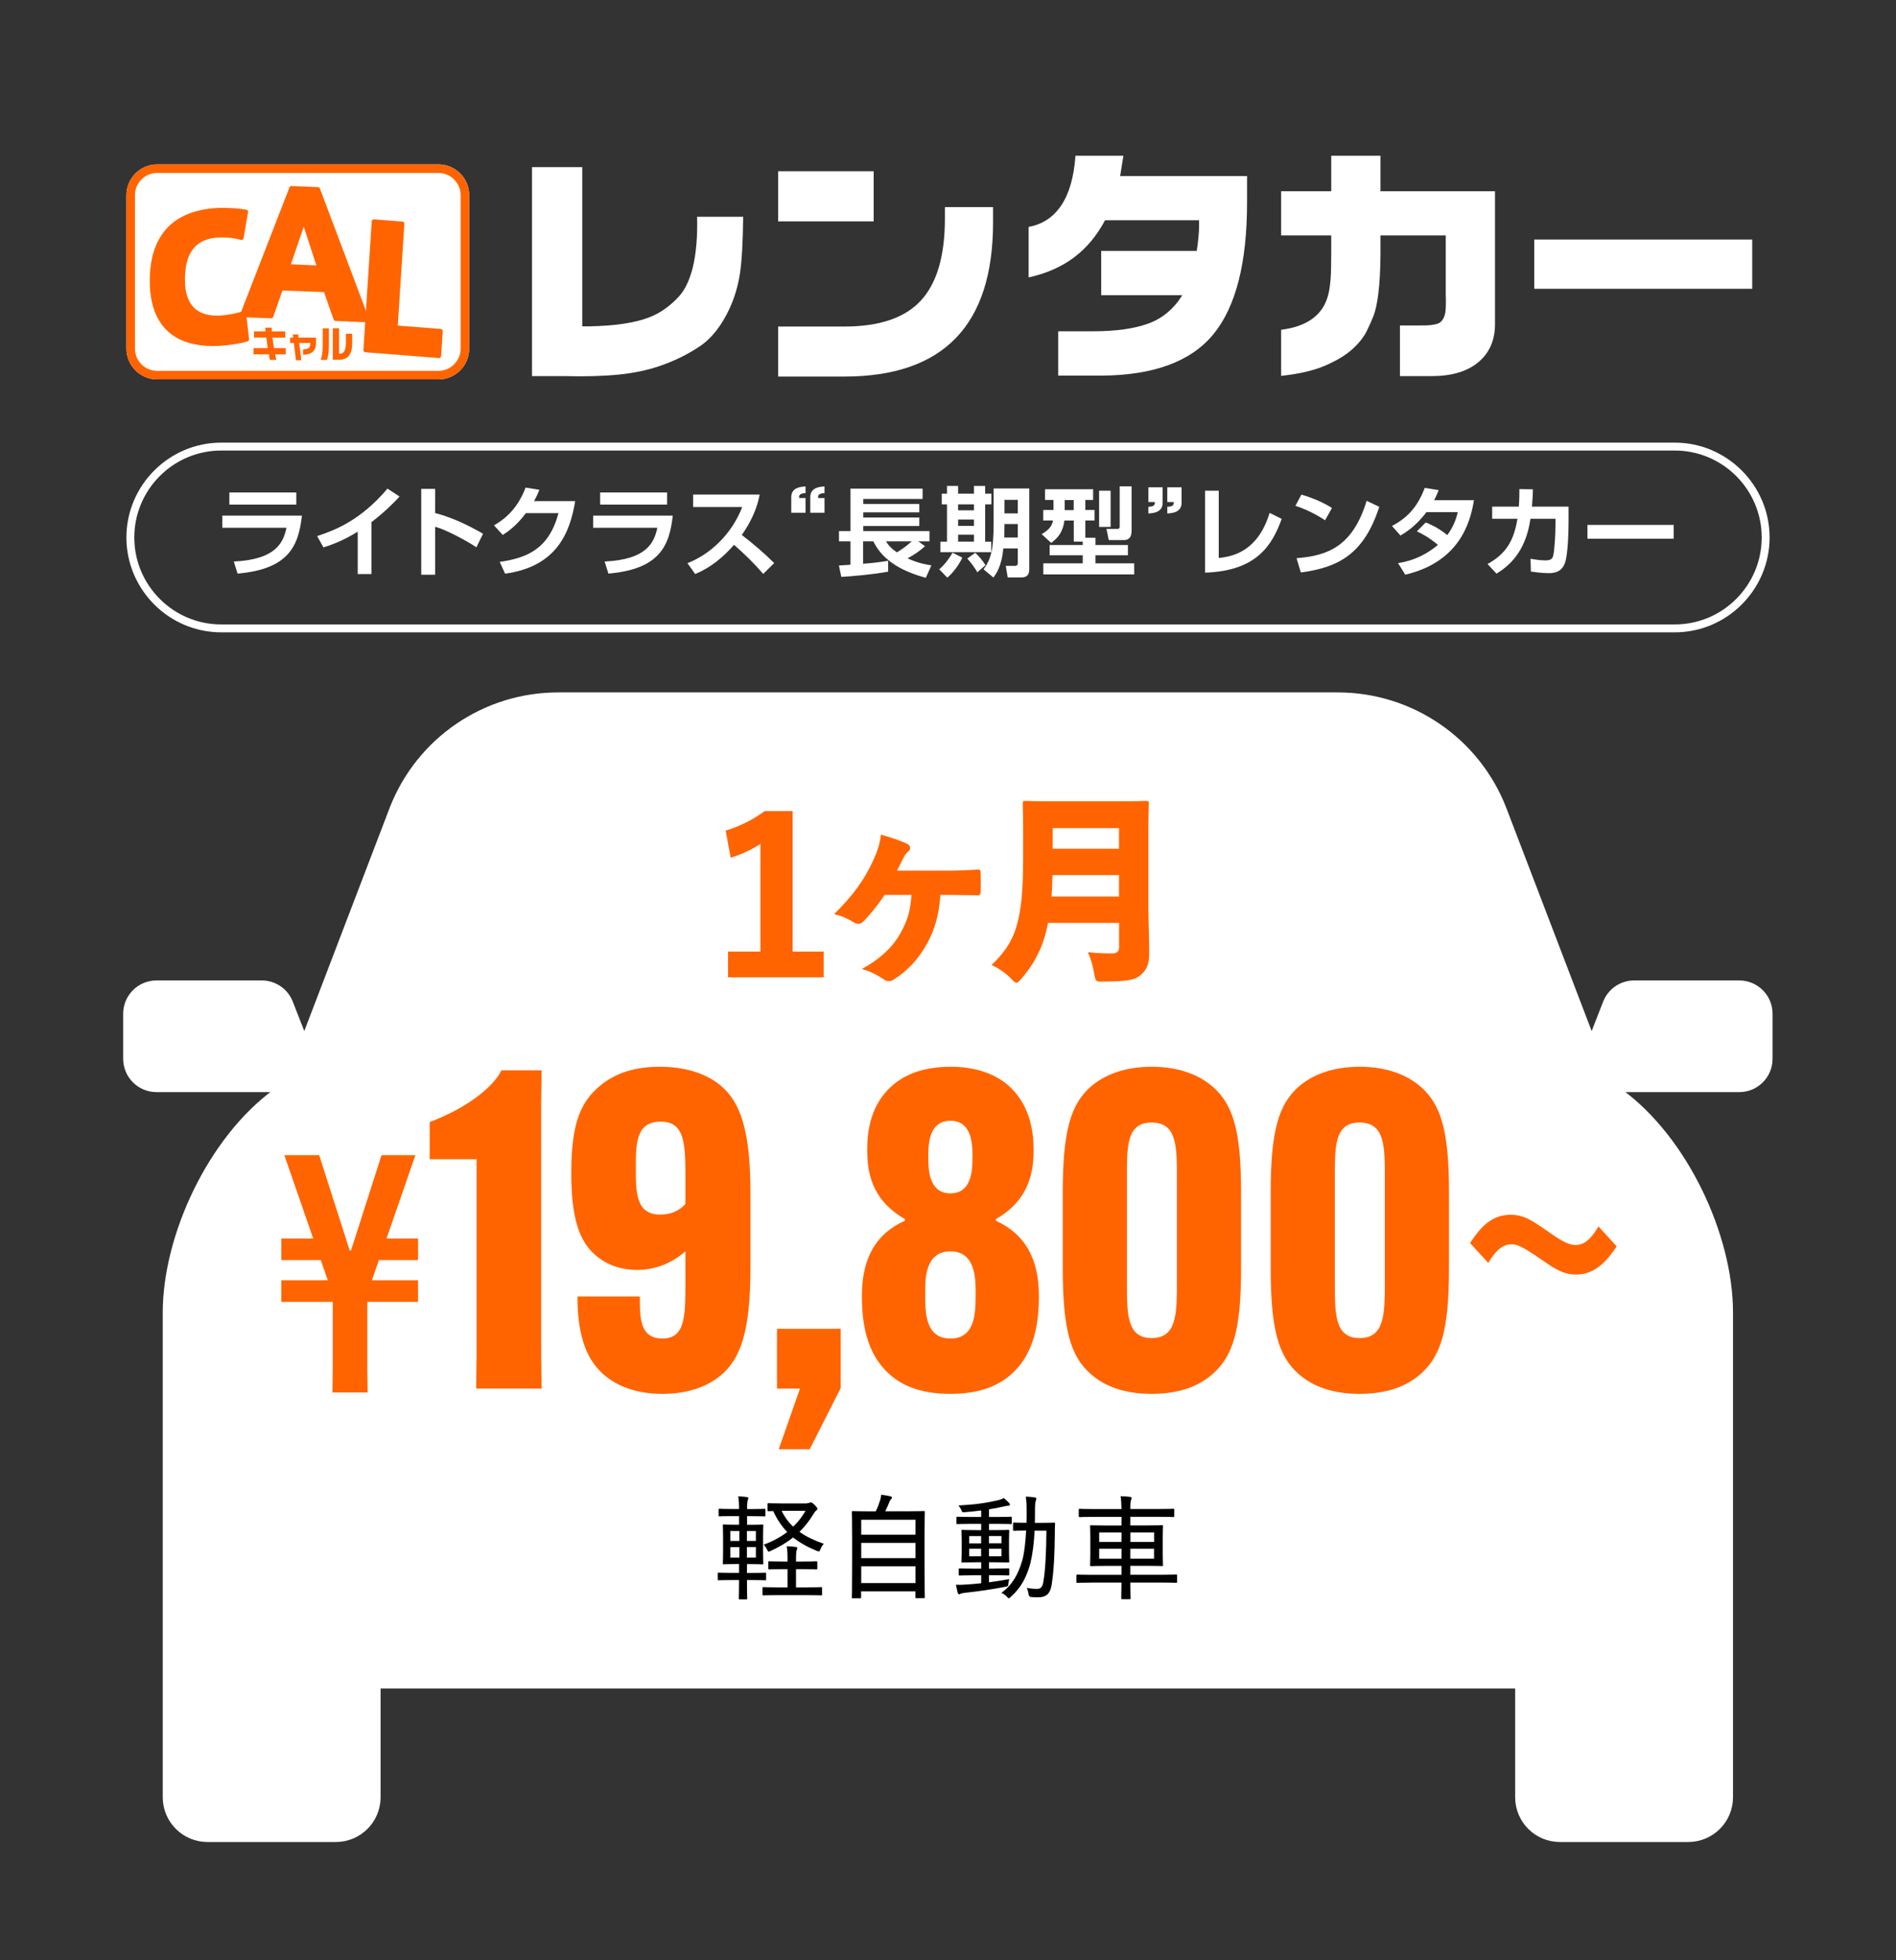
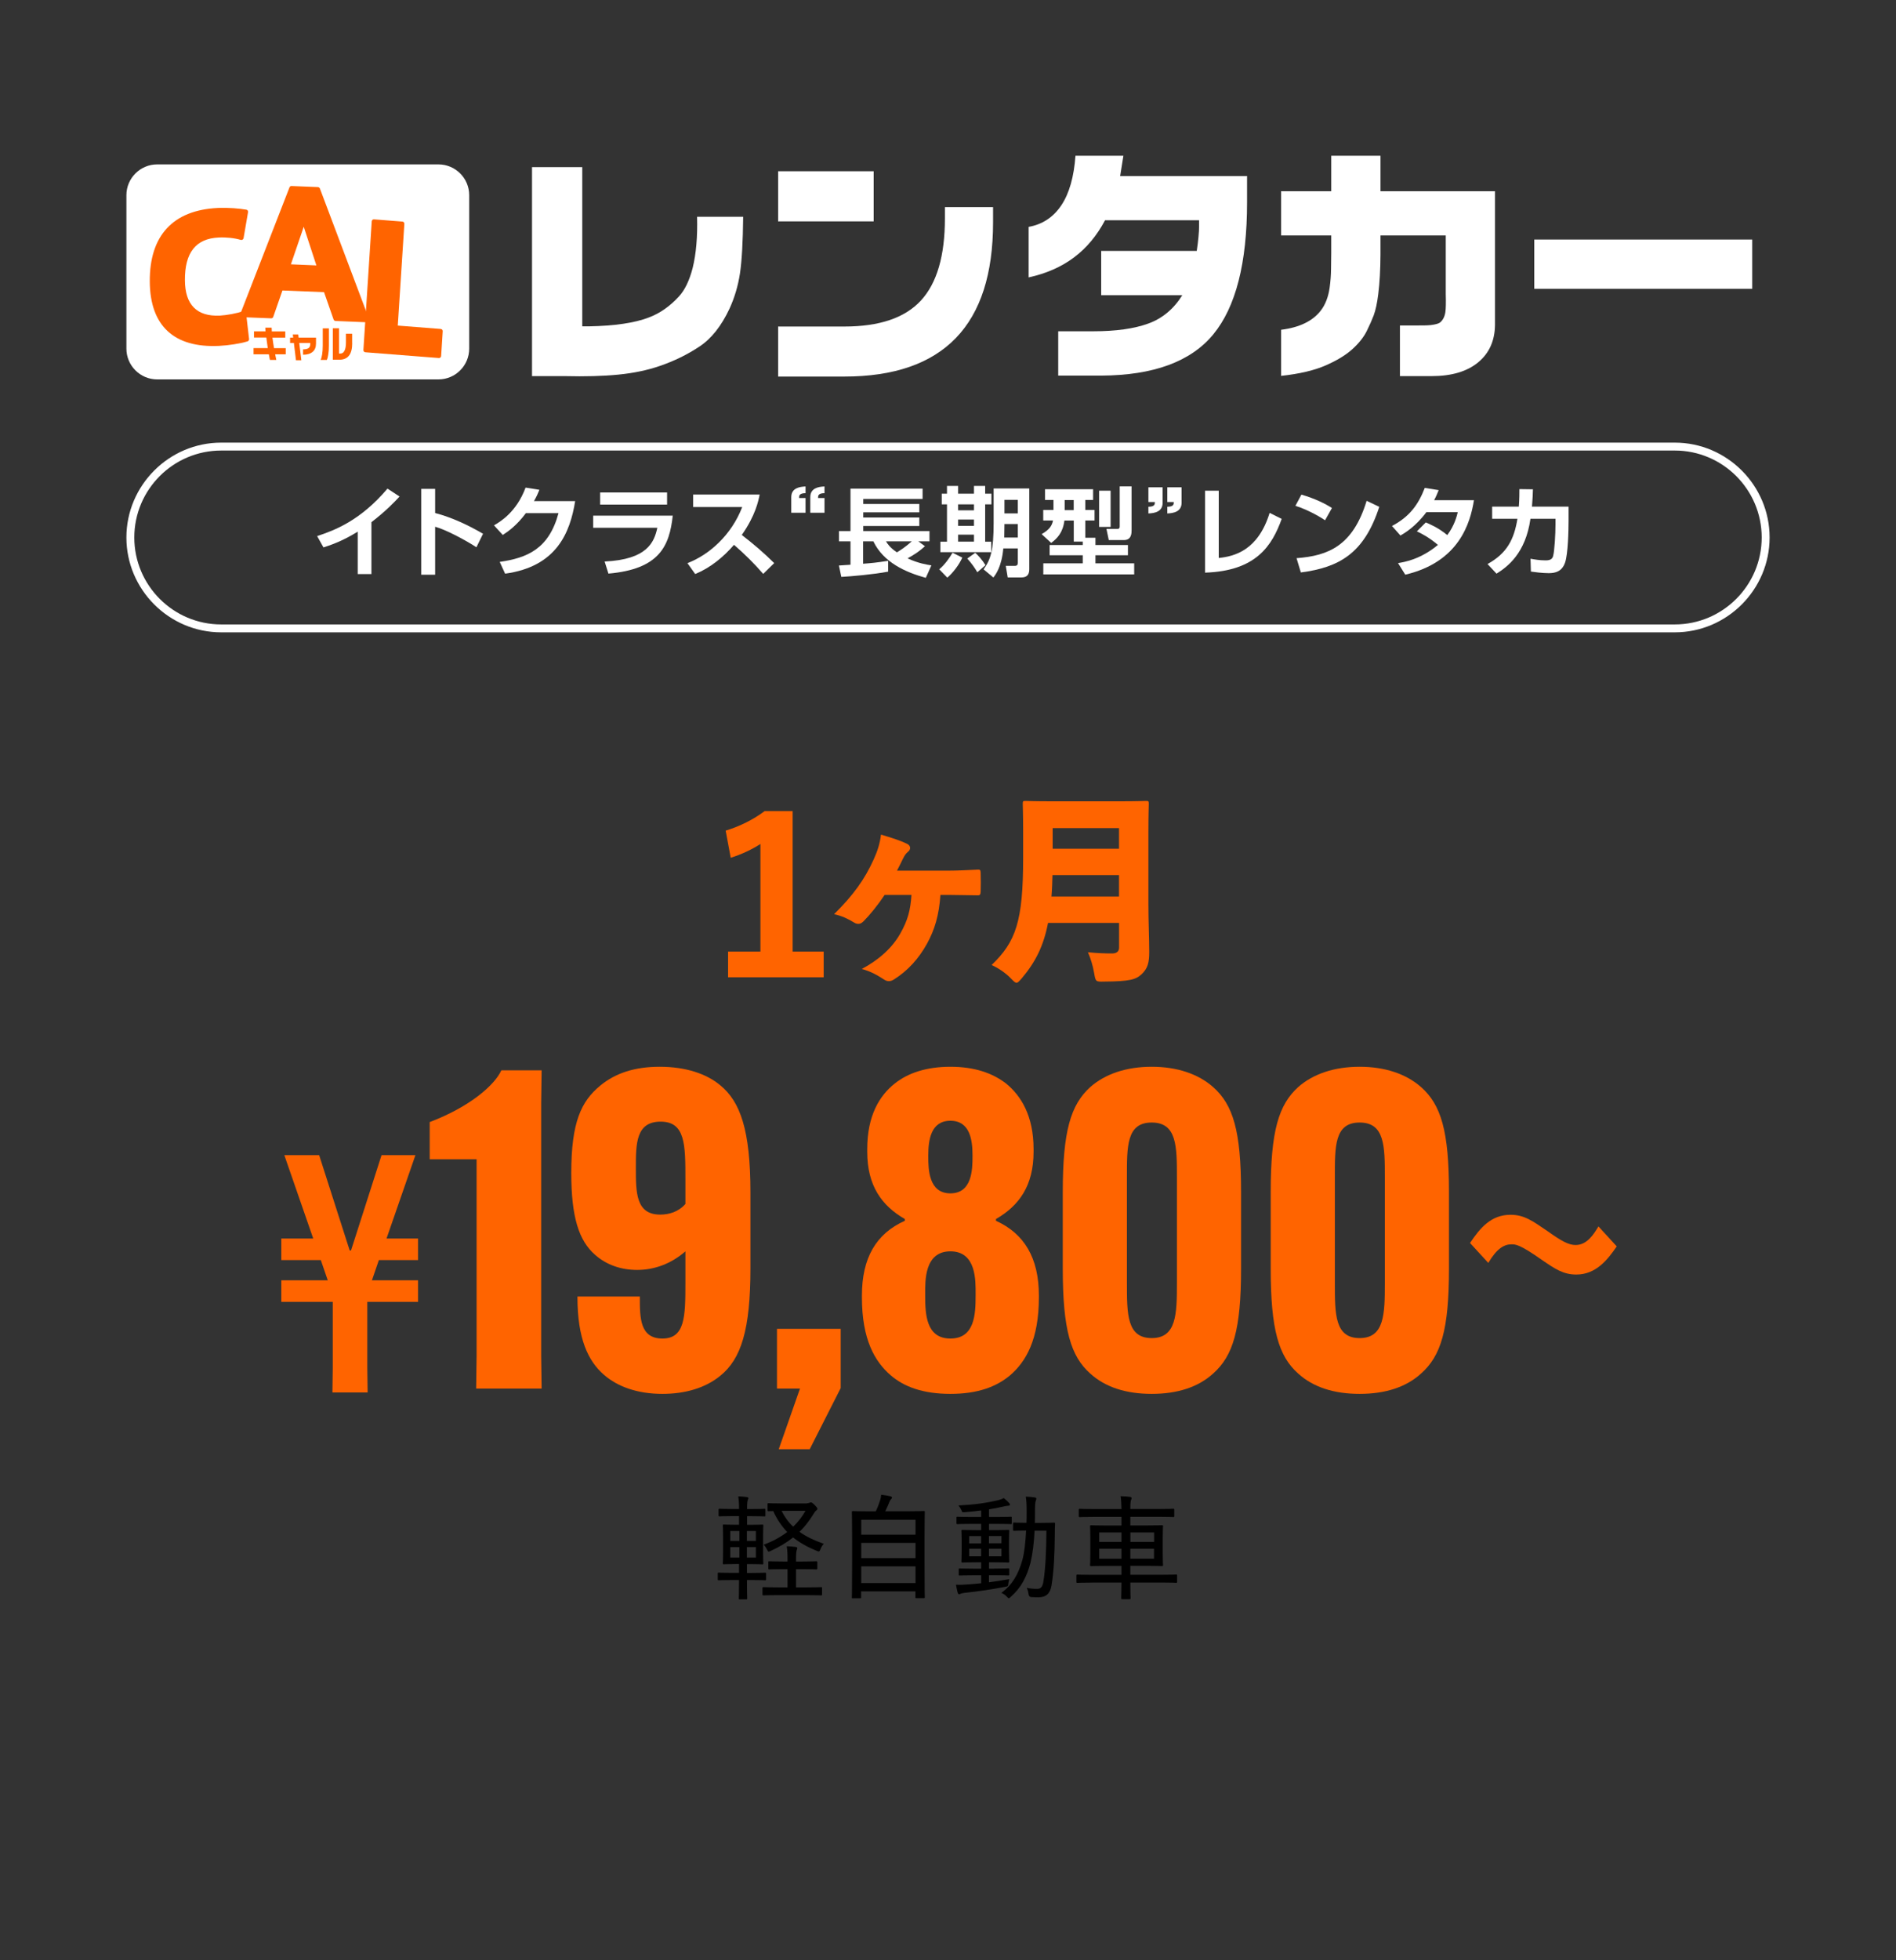
<svg xmlns="http://www.w3.org/2000/svg" id="_レイヤー_1" data-name="レイヤー_1" version="1.1" viewBox="0 0 300 310">
  <rect x="0" y="0" width="300" height="310" fill="#333333" stroke="none" />
  <defs>
    <style>
      .st0 {
        fill: #ff6400;
      }

      .st1, .st2 {
        fill: #fff;
      }

      .st2 {
        stroke: #fff;
        stroke-miterlimit: 10;
      }
    </style>
  </defs>
  <g>
    <path class="st1" d="M265,71.25c7.58,0,13.75,6.17,13.75,13.75s-6.17,13.75-13.75,13.75H35c-7.58,0-13.75-6.17-13.75-13.75s6.17-13.75,13.75-13.75h230M265,70H35c-8.25,0-15,6.75-15,15s6.75,15,15,15h230c8.25,0,15-6.75,15-15s-6.75-15-15-15h0Z" />
    <g>
      <path class="st1" d="M69.37,60H24.87c-2.68,0-4.87-2.18-4.87-4.87v-24.26c0-2.68,2.18-4.87,4.87-4.87h44.5c2.69,0,4.87,2.18,4.87,4.87v24.26c0,2.69-2.18,4.87-4.87,4.87h0Z" />
-       <path class="st0" d="M69.37,60H24.87c-2.68,0-4.87-2.18-4.87-4.87v-24.26c0-2.68,2.18-4.87,4.87-4.87h44.5c2.69,0,4.87,2.18,4.87,4.87v24.26c0,2.69-2.18,4.87-4.87,4.87h0ZM24.87,27.35c-1.94,0-3.52,1.58-3.52,3.52v24.26c0,1.94,1.58,3.52,3.52,3.52h44.5c1.94,0,3.52-1.58,3.52-3.52v-24.26c0-1.94-1.58-3.52-3.52-3.52H24.87Z" />
      <g>
        <path class="st0" d="M69.73,52.02s-6.19-.48-6.79-.53c.04-.65,1.04-16.09,1.04-16.09.01-.19-.13-.35-.31-.36l-4.49-.35c-.19-.02-.35.13-.36.31l-1.32,20.35c-.01.18.13.35.31.36l11.63.91c.19.01.35-.12.36-.31l.25-3.92c.02-.19-.12-.35-.31-.36Z" />
        <path class="st0" d="M58.42,50.52l-7.8-20.7c-.05-.13-.18-.22-.31-.23l-4.19-.17c-.14,0-.27.08-.31.2l-7.8,20.06c-.04.1-.03.22.04.32.06.09.16.15.27.16l4.59.18c.15,0,.27-.08.32-.21,0,0,1.32-3.79,1.46-4.19l6.58.26c.14.41,1.51,4.32,1.51,4.32.05.13.17.24.31.24l5.02.21c.11,0,.22-.05.28-.14.06-.09.08-.21.04-.31ZM50.05,41.97l-4.02-.17c.23-.67,1.57-4.6,2.03-5.94.45,1.37,1.77,5.42,2,6.11Z" />
        <path class="st0" d="M38.93,49.45c-.01-.1-.07-.19-.15-.24-.09-.05-.19-.06-.29-.02-.98.38-2.65.66-3.7.72-3.64.17-5.51-1.71-5.53-5.58-.03-4.38,1.72-6.6,5.34-6.77,1.2-.06,2.51.08,3.5.38.09.02.19.01.28-.04.08-.06.14-.14.16-.24l.71-4.12c.03-.18-.09-.35-.27-.38-1.04-.18-2.86-.35-4.52-.27-7.09.34-10.81,4.36-10.76,11.64v.02c.05,6.98,3.84,10.49,10.96,10.15,1.55-.08,3.27-.35,4.5-.71.16-.05.27-.21.25-.38l-.48-4.15Z" />
      </g>
      <g>
        <path class="st0" d="M45.22,56.03h-1.68c.04.19.07.34.09.46.02.12.06.26.09.43h-1.01c-.02-.09-.05-.23-.08-.41-.03-.18-.06-.34-.09-.48h-2.42v-.98h2.25c-.06-.39-.1-.67-.12-.86-.04-.31-.08-.58-.11-.81h-1.95v-.98h1.83c-.01-.12-.02-.24-.03-.34,0-.1-.01-.18-.01-.24h1c0,.06,0,.16.02.31,0,.14.01.23.01.28h2.13v.98h-2.03c.03.29.07.56.11.81.06.38.11.66.14.86h1.85v.97Z" />
        <path class="st0" d="M50,54.33c0,.58-.18,1.02-.54,1.32-.36.3-.86.45-1.51.45v-.85c.38,0,.66-.06.84-.18.2-.13.3-.35.3-.65v-.18h-1.74l.33,2.73h-.85l-.33-2.73h-.6v-.85h.49l-.06-.5h.86l.06.5h2.75v.93Z" />
        <path class="st0" d="M52.04,54.62c0,.56-.03,1.04-.1,1.44-.06.4-.14.69-.23.86h-.98c.1-.19.17-.48.24-.86.06-.39.1-.86.1-1.41v-2.72h.97v2.69ZM55.73,54.28c0,.87-.17,1.53-.51,1.96-.34.43-.85.65-1.54.65h-1.02v-4.98h.98v4h.24c.26,0,.46-.14.61-.41.17-.3.25-.76.25-1.36v-1.36h.98v1.49Z" />
      </g>
    </g>
    <g>
      <path class="st1" d="M92.13,26.43v25.18h1.11c4.04-.08,7.17-.54,9.39-1.39,1.77-.66,3.37-1.78,4.8-3.34.94-1.03,1.66-2.53,2.17-4.51.55-2.23.78-4.92.7-8.09h7.29c-.04,3.98-.21,6.98-.51,8.98-.3,1.95-.85,3.8-1.64,5.53-1.29,2.76-2.88,4.77-4.79,6.03-1.9,1.26-3.99,2.28-6.27,3.06-1.91.66-4.09,1.12-6.51,1.36-2.43.24-5.26.32-8.49.24h-5.2V26.43h7.93Z" />
      <path class="st1" d="M123.12,27.08h15.12v7.93h-15.12v-7.93ZM157.13,32.76v2.4c0,8.14-1.96,14.24-5.89,18.3s-9.81,6.09-17.65,6.09h-10.47v-7.91h10.47c5.56,0,9.6-1.37,12.13-4.12,2.53-2.75,3.79-7.07,3.79-12.97v-1.8h7.62Z" />
      <path class="st1" d="M177.75,24.64l-.51,3.2h20.08v4.16c0,9.58-1.78,16.54-5.33,20.86s-9.47,6.5-17.75,6.54h-6.8v-7.01h5.57c3.55,0,6.45-.41,8.68-1.22,2.23-.81,4.03-2.31,5.38-4.48h-12.83v-7.01h15.12c.12-.79.21-1.52.27-2.18.06-.66.1-1.23.1-1.73v-.94h-14.88c-1.28,2.42-2.91,4.38-4.91,5.88-2,1.5-4.39,2.55-7.18,3.16v-7.99c2.19-.39,3.91-1.53,5.17-3.41,1.26-1.88,2-4.5,2.24-7.84h7.6Z" />
      <path class="st1" d="M202.71,30.24h7.93v-5.61h7.79v5.61h18.12v21.15c-.03,2.49-.91,4.46-2.66,5.91-1.75,1.45-4.21,2.18-7.38,2.18h-5v-8.01h2.25c1.18.01,2.06,0,2.62-.06.74-.09,1.24-.23,1.48-.41.46-.39.74-.94.84-1.66.08-.52.1-1.48.06-2.87v-9.24h-10.33v2.97c-.01,2.46-.13,4.56-.35,6.31-.17,1.39-.41,2.51-.72,3.36-.26.69-.63,1.52-1.1,2.48-.48.96-1.23,1.92-2.28,2.87-1.04.94-2.46,1.8-4.25,2.58-1.79.78-4.13,1.33-7.02,1.64v-7.29c2.9-.36,4.99-1.37,6.27-3.03.73-.94,1.2-2.15,1.41-3.65.13-.94.21-1.91.22-2.91.02-1,.03-1.84.03-2.52v-2.81h-7.93v-6.99Z" />
      <path class="st1" d="M277.25,37.88v7.79h-34.49v-7.79h34.49Z" />
    </g>
    <g>
-       <path class="st1" d="M47.77,81.53c-.52,4.82-2.11,8.48-10.18,9.18l-.6-1.91c6.77-.31,7.85-3.08,8.34-5.34h-10.15v-1.92h12.58ZM46.88,77.88v1.92h-10.59v-1.92h10.59Z" />
      <path class="st1" d="M58.77,90.78h-2.17v-6.7c-1.96,1.19-3.37,1.83-5.42,2.49l-1-1.79c2.77-.92,6.83-2.43,11.13-7.51l1.91,1.25c-.72.79-2.14,2.28-4.45,4.06v8.19Z" />
      <path class="st1" d="M68.85,77.31v3.82c2.68.71,5.19,1.89,7.58,3.28l-1.05,2.14c-1.37-.92-4.74-2.77-6.53-3.25v7.59h-2.2v-13.58h2.2Z" />
      <path class="st1" d="M91.01,79.23c-.8,4.97-2.91,10.38-11.09,11.49l-.85-1.86c4.37-.63,7.78-2.06,9.3-7.71h-5.16c-1.55,2.08-2.97,3-3.66,3.45l-1.39-1.52c.96-.55,3.56-2.08,5-5.97l2.19.35c-.23.57-.43,1.03-.86,1.79h6.51Z" />
      <path class="st1" d="M106.45,81.53c-.52,4.82-2.11,8.48-10.18,9.18l-.6-1.91c6.77-.31,7.85-3.08,8.34-5.34h-10.15v-1.92h12.58ZM105.55,77.88v1.92h-10.59v-1.92h10.59Z" />
      <path class="st1" d="M108.77,89.06c3.45-1.32,6.97-4.45,8.67-8.88h-7.77v-1.97h10.53c-.2,1-.66,3.31-2.83,6.39,1.88,1.45,3.53,2.86,5.13,4.45l-1.74,1.71c-1.42-1.65-2.97-3.17-4.62-4.6-1.71,1.97-3.74,3.63-6.14,4.62l-1.22-1.71Z" />
      <path class="st1" d="M125.2,81.08v-2.46c0-1.45,1.34-1.65,2.26-1.69v1.06c-1.03.02-1.03.42-1.02.77h1.02v2.33h-2.26ZM128.21,81.08v-2.46c0-1.45,1.32-1.65,2.25-1.69v1.06c-1.03.02-1.02.42-1.02.77h1.02v2.33h-2.25Z" />
      <path class="st1" d="M132.75,89.43c.26-.02,1.54-.11,1.82-.12v-3.7h-1.82v-1.63h1.82v-6.71h11.41v1.63h-9.39v.8h8.87v1.32h-8.87v.82h8.87v1.34h-8.87v.8h10.48v1.63h-1.77l1.06.77c-.88.79-1.6,1.28-2.76,1.92,1.71.79,3.02.99,3.77,1.11l-.88,1.97c-3.2-.88-6.7-2.43-8.3-5.77h-1.62v3.54c1.52-.12,1.92-.15,3.96-.46v1.71c-2.4.45-5.76.74-7.41.83l-.38-1.8ZM140.19,85.61c.26.42.6.97,1.72,1.74.55-.32,1.37-.86,2.36-1.74h-4.08Z" />
      <path class="st1" d="M152.26,88.18c-.48,1.12-1.51,2.46-2.37,3.17l-1.28-1.32c.85-.68,1.69-1.88,2.11-2.62l1.54.77ZM149.83,76.85h1.77v1.22h2.51v-1.22h1.77v1.22h.99v1.69h-.99v5.9h.96v1.66h-8.05v-1.66h1.05v-5.9h-.83v-1.69h.83v-1.22ZM151.6,79.76v.94h2.51v-.94h-2.51ZM151.6,82.16v1h2.51v-1h-2.51ZM151.6,84.55v1.11h2.51v-1.11h-2.51ZM154.31,87.42c.45.4,1.09,1.09,1.62,1.96l-1.29,1.12c-.34-.6-.91-1.43-1.59-2.17l1.26-.91ZM162.86,77.25v12.76c0,1.26-.8,1.31-1.39,1.31h-2.02l-.31-1.83h1.42c.42,0,.48-.22.48-.51v-2.25h-2.29c-.26,2.92-1.22,4.14-1.57,4.6l-1.55-1.29c1.11-1.54,1.59-3,1.59-7.34v-5.45h5.65ZM158.93,82.87c-.02.82-.02,1.23-.03,2.14h2.14v-2.14h-2.11ZM158.93,79.05v2.14h2.11v-2.14h-2.11Z" />
      <path class="st1" d="M171.3,85.65h-1.4v-3.33h-1.48c-.25,1.94-1.14,2.82-2.09,3.54l-1.51-1.39c1.28-.74,1.62-1.35,1.8-2.16h-1.55v-1.66h1.62v-1.59h-1.34v-1.69h7.61v1.69h-1.23v1.59h1.46v1.66h-1.46v2.73h1.6v1.15h5.14v1.62h-5.14v1.28h6.13v1.75h-14.38v-1.75h6.24v-1.28h-5.24v-1.62h5.24v-.55ZM168.46,79.08v1.59h1.43v-1.59h-1.43ZM173.91,77.6h1.82v5.73h-1.82v-5.73ZM177.19,76.91h1.86v6.91c0,.48,0,1.59-1.22,1.59h-2.39l-.37-1.77h1.75c.34,0,.35-.23.35-.43v-6.3Z" />
      <path class="st1" d="M183.96,77.06v2.45c0,1.45-1.32,1.65-2.25,1.69v-1.06c1.03-.01,1.02-.42,1.02-.75h-1.02v-2.33h2.25ZM186.96,77.06v2.45c0,1.45-1.34,1.65-2.26,1.69v-1.06c1.03-.01,1.03-.42,1.02-.75h-1.02v-2.33h2.26Z" />
      <path class="st1" d="M192.84,88.24c2.53-.25,6.24-1.25,8.05-7.13l1.91.95c-1.52,4.2-4,8.24-12.13,8.5v-12.96h2.17v10.64Z" />
      <path class="st1" d="M209.67,82.28c-.32-.22-2.4-1.57-4.7-2.29l.95-1.77c2.22.65,3.82,1.46,4.83,2.12l-1.09,1.94ZM205.16,88.27c5-.37,8.91-1.94,11.08-9.07l2,.95c-2.4,7.38-6.33,9.58-12.41,10.38l-.68-2.26Z" />
      <path class="st1" d="M225.6,82.62c.6.25,1.99.83,3.4,2,1.16-1.54,1.52-3.05,1.66-3.63h-4.96c-1.74,2.33-3.48,3.33-4.11,3.7l-1.34-1.51c2.71-1.43,4.13-3.28,5.19-6.02l2.2.35c-.22.55-.4.99-.72,1.59h6.3c-.57,3.59-2.34,9.78-10.87,11.78l-1.14-1.83c.94-.15,3.57-.58,6.31-2.88-1.46-1.23-2.65-1.82-3.33-2.14l1.4-1.4Z" />
      <path class="st1" d="M248.19,80.11v2.17c0,1.6-.08,5.3-.55,6.68-.48,1.39-1.48,1.68-2.59,1.68-1.03,0-2.36-.18-2.82-.25l-.06-2.03c.6.11,1.42.26,2.4.26.74,0,1.03-.22,1.17-.66.23-.82.38-3.53.38-5.03v-.89h-3.96c-.77,5.44-3.6,7.58-5.37,8.68l-1.42-1.52c3.05-1.69,4.19-3.85,4.73-7.16h-4v-1.92h4.22c.09-1.2.09-2.12.09-2.77l2.14.03c-.02.77-.03,1.28-.15,2.74h5.79Z" />
-       <path class="st1" d="M264.82,83.01v2.19h-13.64v-2.19h13.64Z" />
    </g>
  </g>
-   <path class="st2" d="M275.23,155.55h-16.66c-1.96,0-3.72,1.2-4.44,3.03l-2.29,5.86-13.98-36.53c-4.2-10.8-14.6-17.91-26.18-17.91h-123.37c-11.59,0-21.98,7.11-26.18,17.91l-13.98,36.53-2.29-5.86c-.71-1.83-2.48-3.03-4.44-3.03h-16.66c-2.63,0-4.77,2.13-4.77,4.77v7.12c0,2.63,2.13,4.77,4.77,4.77h18.31l.56.48c-10.27,7.49-17.38,22.8-17.38,34.88v76.65c0,3.64,2.95,6.58,6.58,6.58h20.31c3.64,0,6.58-2.95,6.58-6.58v-17.7h180.52v17.7c0,3.64,2.95,6.58,6.58,6.58h20.31c3.64,0,6.58-2.95,6.58-6.58v-76.65c0-12.08-7.11-27.4-17.38-34.88l.56-.48h18.31c2.63,0,4.77-2.13,4.77-4.77v-7.12c0-2.63-2.13-4.77-4.77-4.77Z" />
  <g>
    <path class="st0" d="M125.4,150.49h4.93v4.06h-15.13v-4.06h5.12v-17.02c-1.28.83-2.94,1.63-4.7,2.18l-.8-4.29c2.27-.7,4.35-1.73,6.18-3.1h4.42v22.24Z" />
    <path class="st0" d="M139.98,141.52c-1.09,1.63-2.37,3.2-3.33,4.16-.29.29-.54.42-.83.42-.22,0-.45-.06-.7-.22-.96-.58-1.86-1.02-3.14-1.31,3.04-3.01,4.83-5.5,6.24-8.61.64-1.41.99-2.5,1.18-3.97,1.63.48,2.98.9,4.1,1.44.35.16.51.42.51.67,0,.22-.13.45-.38.64-.38.32-.54.64-.77,1.09-.26.54-.64,1.31-.93,1.86h8.03c1.7,0,3.23-.1,4.67-.16.48-.03.51.03.54.54.03.99.03,2.02,0,2.94-.03.51-.13.61-.58.58-1.25,0-2.82-.06-4.22-.06h-1.57c-.22,3.2-.9,5.5-2.14,7.74-1.28,2.3-2.98,4.22-5.22,5.63-.26.16-.51.26-.77.26s-.51-.06-.8-.26c-.99-.64-2.05-1.28-3.52-1.66,2.72-1.44,4.83-3.36,6.08-5.57,1.22-2.14,1.63-3.74,1.79-6.14h-4.26Z" />
    <path class="st0" d="M165.83,145.94c-.7,3.65-1.98,6.18-4.13,8.74-.42.48-.64.74-.86.74-.19,0-.45-.22-.9-.7-.9-.93-2.05-1.66-3.04-2.11,3.84-3.68,4.99-6.91,4.99-16.96v-4c0-2.75-.06-4.29-.06-4.51,0-.45.03-.48.45-.48.22,0,1.31.06,4.32.06h10.4c3.01,0,4.06-.06,4.32-.06.42,0,.45.03.45.48,0,.19-.06,1.76-.06,4.51v11.36c0,2.59.13,5.63.13,7.55,0,1.63-.22,2.59-1.22,3.52-.9.83-1.86,1.12-5.92,1.15-1.31.03-1.34.03-1.57-1.31-.22-1.28-.58-2.4-.99-3.33,1.6.16,2.72.19,3.84.19.74,0,1.09-.35,1.09-.93v-3.9h-11.23ZM177.06,138.39h-10.53c-.03,1.12-.06,2.27-.16,3.39h10.69v-3.39ZM177.06,130.96h-10.5v3.26h10.5v-3.26Z" />
  </g>
  <g>
    <path d="M113.57,248.86c0-.14.02-.16.16-.16.11,0,.63.04,2.2.04h1.01v-1.4h-.47c-1.37,0-1.85.04-1.94.04-.14,0-.16-.02-.16-.16,0-.11.04-.54.04-1.69v-2.59c0-1.13-.04-1.58-.04-1.67,0-.16.02-.18.16-.18.09,0,.58.04,1.94.04h.47v-1.37h-.94c-1.53,0-2.05.04-2.14.04-.14,0-.16-.02-.16-.16v-.88c0-.14.02-.16.16-.16.09,0,.61.04,2.14.04h.94c0-.92-.04-1.42-.13-2,.54.02.94.05,1.37.11.16.02.23.09.23.18,0,.07-.04.18-.09.29-.07.18-.11.5-.11,1.39v.04h.58c1.55,0,2.07-.04,2.18-.04.13,0,.14.02.14.16v.88c0,.14-.02.16-.14.16-.11,0-.63-.04-2.18-.04h-.58v1.37h.45c1.37,0,1.85-.04,1.96-.04.14,0,.16.02.16.18,0,.09-.04.54-.04,1.67v2.59c0,1.15.04,1.6.04,1.69,0,.14-.02.16-.16.16-.11,0-.59-.04-1.96-.04h-.47v1.4h.67c1.58,0,2.11-.04,2.2-.04.14,0,.16.02.16.16v.88c0,.14-.02.16-.16.16-.09,0-.61-.04-2.2-.04h-.67c0,1.87.04,2.83.04,2.9,0,.14-.02.16-.16.16h-1.01c-.14,0-.16-.02-.16-.16,0-.09.04-1.03.04-2.9h-1.01c-1.57,0-2.09.04-2.2.04-.14,0-.16-.02-.16-.16v-.88ZM116.99,243.69v-1.57h-1.44v1.57h1.44ZM116.99,246.32v-1.66h-1.44v1.66h1.44ZM118.18,242.12v1.57h1.42v-1.57h-1.42ZM119.6,244.66h-1.42v1.66h1.42v-1.66ZM123.17,252.26c-1.71,0-2.25.04-2.36.04-.14,0-.16-.02-.16-.18v-.97c0-.14.02-.16.16-.16.11,0,.65.04,2.36.04h1.44v-2.88h-.72c-1.55,0-2.05.04-2.16.04-.14,0-.16-.02-.16-.16v-.97c0-.14.02-.16.16-.16.11,0,.61.04,2.16.04h.72v-.25c0-1.04-.02-1.49-.13-2.16.52.02.97.05,1.44.11.14.02.23.07.23.18,0,.09-.04.2-.09.32-.07.22-.11.63-.11,1.51v.29h1.03c1.55,0,2.05-.04,2.16-.04.16,0,.18.02.18.16v.97c0,.14-.02.16-.18.16-.11,0-.61-.04-2.16-.04h-1.03v2.88h1.6c1.69,0,2.27-.04,2.36-.04.14,0,.16.02.16.16v.97c0,.16-.02.18-.16.18-.09,0-.67-.04-2.36-.04h-4.39ZM127.67,237.73c.2,0,.31-.04.4-.07.07-.04.16-.07.22-.07.14,0,.27.07.63.43.38.4.41.47.41.59,0,.11-.04.16-.18.27-.16.13-.29.29-.54.72-.63,1.01-1.31,1.87-2.11,2.65,1.03.74,2.3,1.35,3.85,1.89-.22.22-.38.49-.52.83-.11.27-.16.38-.27.38-.07,0-.18-.04-.32-.09-1.46-.59-2.68-1.28-3.75-2.12-.99.79-2.14,1.48-3.51,2.11-.16.07-.27.13-.34.13-.11,0-.16-.11-.29-.36-.14-.29-.32-.54-.52-.74,1.44-.52,2.68-1.21,3.73-2-.88-.92-1.62-2-2.21-3.31-.45,0-.67.02-.72.02-.16,0-.18-.02-.18-.16v-.95c0-.14.02-.16.18-.16.11,0,.61.04,2.16.04h3.89ZM123.67,238.93c.49.99,1.08,1.8,1.84,2.5.79-.76,1.42-1.58,1.94-2.5h-3.78Z" />
    <path d="M134.95,252.78c-.14,0-.16-.02-.16-.16,0-.11.04-.99.04-5.76v-3.33c0-3.35-.04-4.27-.04-4.38,0-.16.02-.18.16-.18.13,0,.76.04,2.52.04h1.1c.29-.59.47-1.08.7-1.78.07-.22.13-.52.16-.85.49.05,1.08.16,1.48.25.14.04.23.13.23.2,0,.11-.07.16-.13.23-.13.14-.22.27-.27.43-.2.49-.36.9-.67,1.51h3.58c1.76,0,2.4-.04,2.52-.04.14,0,.16.02.16.18,0,.09-.04,1.03-.04,3.92v3.76c0,4.79.04,5.67.04,5.76,0,.14-.02.16-.16.16h-1.17c-.14,0-.16-.02-.16-.16v-.92h-8.59v.94c0,.14-.02.16-.16.16h-1.15ZM136.27,242.7h8.59v-2.36h-8.59v2.36ZM144.86,246.41v-2.41h-8.59v2.41h8.59ZM144.86,250.35v-2.65h-8.59v2.65h8.59Z" />
    <path d="M157.31,248.06c1.58,0,2.09-.04,2.2-.04.16,0,.18.02.18.16v.81c0,.14-.02.16-.18.16-.11,0-.61-.04-2.2-.04h-.83v1.12c1.04-.14,2.14-.31,3.21-.5-.07.25-.11.47-.14.67-.04.47-.04.45-.49.54-2.02.4-4.23.72-6.37.95-.32.04-.59.09-.68.14s-.16.09-.25.09-.18-.09-.23-.25c-.09-.36-.2-.83-.27-1.26.67.04,1.26,0,1.96-.05.61-.04,1.31-.11,2.03-.18v-1.26h-1.17c-1.58,0-2.09.04-2.2.04-.16,0-.18-.02-.18-.16v-.81c0-.14.02-.16.18-.16.11,0,.61.04,2.2.04h1.17v-1.01h-.81c-1.53,0-2.05.04-2.16.04-.14,0-.16-.02-.16-.16,0-.13.04-.5.04-1.5v-1.84c0-1.03-.04-1.4-.04-1.5,0-.14.02-.16.16-.16.11,0,.63.04,2.16.04h.81v-.99h-1.44c-1.64,0-2.2.04-2.29.04-.16,0-.18-.02-.18-.16v-.83c0-.16.02-.18.18-.18.09,0,.65.04,2.29.04h1.44v-1.03c-.83.11-1.69.2-2.58.27-.4.02-.43.04-.54-.29-.13-.32-.31-.56-.47-.77,2.59-.13,4.43-.4,6.27-.83.36-.09.65-.2.9-.34.34.27.63.54.83.77.11.11.14.18.14.27,0,.11-.14.18-.32.18-.2,0-.47.07-.76.13-.76.18-1.49.32-2.23.43v1.21h1.17c1.64,0,2.18-.04,2.29-.04.13,0,.14.02.14.18v.83c0,.14,0,.16-.13.16-.09,0-.67-.04-2.3-.04h-1.17v.99h.9c1.51,0,2.03-.04,2.14-.04.14,0,.16.02.16.18,0,.09-.04.47-.04,1.48v1.84c0,.99.04,1.39.04,1.48,0,.16-.02.18-.16.18-.11,0-.54-.04-2.14-.04h-.9v1.01h.83ZM155.24,244.07v-1.15h-1.89v1.15h1.89ZM155.24,246.12v-1.19h-1.89v1.19h1.89ZM156.48,242.91v1.15h1.98v-1.15h-1.98ZM158.46,244.93h-1.98v1.19h1.98v-1.19ZM163.7,242.05c-.09,1.93-.31,3.69-.65,5.1-.58,2.2-1.49,3.96-3.12,5.38-.14.14-.23.22-.32.22-.07,0-.14-.07-.27-.22-.27-.29-.58-.5-.9-.63,1.75-1.26,2.7-2.97,3.33-5.2.31-1.13.49-2.79.59-4.65-1.33,0-1.78.04-1.87.04-.18,0-.2-.02-.2-.16v-.99c0-.14.02-.16.2-.16.09,0,.54.04,1.93.04.02-.58.02-1.17.02-1.78,0-1.12-.02-1.6-.13-2.36.52.02.95.05,1.44.13.14.02.23.09.23.18,0,.13-.05.23-.11.4-.07.18-.11.72-.11,1.75,0,.58,0,1.13-.02,1.69h1.04c1.4,0,1.87-.04,1.98-.04.14,0,.18.04.18.18-.04.58-.04,1.1-.04,1.64-.02,3.12-.16,5.94-.52,8.12-.22,1.3-.86,1.87-2.09,1.87-.45,0-.79-.02-1.15-.04q-.36-.04-.4-.5c-.05-.34-.14-.67-.29-.95.59.11,1.1.16,1.66.16s.86-.31.99-1.19c.31-1.87.45-4.65.47-8.01h-1.89Z" />
    <path d="M172.77,250.28c-1.64,0-2.2.04-2.29.04-.14,0-.16-.02-.16-.16v-.97c0-.16.02-.18.16-.18.09,0,.65.04,2.29.04h4.68v-1.42h-2.27c-1.76,0-2.41.04-2.52.04-.16,0-.18-.02-.18-.16,0-.11.04-.54.04-1.71v-2.7c0-1.15-.04-1.6-.04-1.71,0-.16.02-.18.18-.18.11,0,.76.04,2.52.04h2.27v-1.37h-4.2c-1.71,0-2.27.04-2.38.04-.16,0-.18-.02-.18-.18v-.97c0-.14.02-.16.18-.16.11,0,.67.04,2.38.04h4.2c-.02-.94-.05-1.44-.14-2.04.54.02,1.04.05,1.51.11.13.02.23.09.23.18,0,.11-.02.18-.09.32-.07.18-.11.61-.11,1.42h4.39c1.71,0,2.29-.04,2.4-.04.14,0,.16.02.16.16v.97c0,.16-.02.18-.16.18-.11,0-.68-.04-2.4-.04h-4.39v1.37h2.47c1.78,0,2.43-.04,2.52-.04.16,0,.18.02.18.18,0,.11-.04.56-.04,1.71v2.7c0,1.17.04,1.6.04,1.71,0,.14-.02.16-.18.16-.09,0-.74-.04-2.52-.04h-2.47v1.42h4.95c1.64,0,2.18-.04,2.29-.04.14,0,.16.02.16.18v.97c0,.14-.02.16-.16.16-.11,0-.65-.04-2.29-.04h-4.95c0,1.58.04,2.39.04,2.47,0,.14-.02.16-.18.16h-1.12c-.16,0-.18-.02-.18-.16,0-.09.02-.88.04-2.47h-4.68ZM177.45,243.85v-1.51h-3.53v1.51h3.53ZM177.45,246.5v-1.57h-3.53v1.57h3.53ZM178.86,242.34v1.51h3.75v-1.51h-3.75ZM182.6,244.93h-3.75v1.57h3.75v-1.57Z" />
  </g>
  <g>
    <path class="st0" d="M44.52,195.86h5.04l-4.57-13.18h5.51l4.83,15.07h.21l4.83-15.07h5.36l-4.57,13.18h4.99v3.41h-6.2l-1.1,3.2h7.3v3.41h-8.03v10.5l.05,3.83h-5.57l.05-3.83v-10.5h-8.14v-3.41h7.35l-1.1-3.2h-6.25v-3.41Z" />
    <path class="st0" d="M67.99,183.33v-5.88c6.44-2.45,10.29-5.88,11.34-8.19h6.37l-.07,5.11v40.11l.07,5.11h-10.36l.07-5.11v-31.15h-7.42Z" />
    <path class="st0" d="M108.45,202.93v-5.04c-2.24,1.96-4.9,2.94-7.63,2.94-2.52,0-4.83-.77-6.65-2.38-2.59-2.24-3.78-6.02-3.78-12.95,0-8.12,1.61-11.34,4.55-13.79,2.45-2.03,5.53-3.01,9.45-3.01,4.13,0,7.42,1.12,9.59,2.94,3.15,2.59,4.76,7.07,4.76,16.94v11.97c0,9.73-1.47,14.35-4.76,17.01-2.38,1.96-5.6,2.87-9.17,2.87-3.92,0-7.07-1.12-9.24-3.01-2.52-2.17-4.2-5.74-4.2-12.25v-.14h9.87v.14c0,3.22,0,6.51,3.57,6.51s3.64-3.43,3.64-8.75ZM108.45,190.4v-3.85c0-5.53,0-9.17-3.92-9.17s-3.92,3.5-3.92,7.35,0,7.35,3.85,7.35c1.4,0,2.87-.42,3.99-1.68Z" />
    <path class="st0" d="M122.94,210.14h10.08v9.38l-4.9,9.66h-4.9l3.36-9.59h-3.64v-9.45Z" />
    <path class="st0" d="M140.93,217.49c-2.52-2.17-4.55-5.67-4.55-12.32v-.28c0-5.95,2.24-9.8,6.79-11.83v-.28c-3.64-2.1-5.95-5.25-5.95-10.64v-.42c0-5.32,1.96-8.47,4.34-10.36,2.1-1.68,5.04-2.66,8.82-2.66s6.65.98,8.82,2.66c2.31,1.89,4.34,5.04,4.34,10.36v.42c0,5.39-2.31,8.54-5.95,10.64v.28c4.48,2.03,6.79,5.88,6.79,11.83v.28c0,6.65-2.03,10.15-4.55,12.32-2.17,1.82-5.11,2.94-9.45,2.94s-7.35-1.12-9.45-2.94ZM154.37,204.89v-.28c0-2.03.14-6.72-3.99-6.72s-3.99,4.69-3.99,6.72v.28c0,2.94.14,6.79,3.99,6.79s3.99-3.85,3.99-6.79ZM153.88,182.91v-.21c0-2.45-.42-5.46-3.5-5.46s-3.5,3.01-3.5,5.46v.21c0,2.03.07,5.81,3.5,5.81s3.5-3.78,3.5-5.81Z" />
    <path class="st0" d="M172.5,217.21c-3.08-2.73-4.34-6.93-4.34-16.59v-12.11c0-9.66,1.26-13.79,4.34-16.59,2.38-2.1,5.74-3.22,9.73-3.22s7.35,1.12,9.73,3.22c3.15,2.8,4.41,6.93,4.41,16.59v12.11c0,9.66-1.26,13.79-4.41,16.59-2.38,2.17-5.67,3.22-9.73,3.22s-7.35-1.05-9.73-3.22ZM186.22,202.93v-16.73c0-4.9,0-8.68-3.99-8.68s-3.92,3.78-3.92,8.68v16.73c0,4.9,0,8.68,3.92,8.68s3.99-3.78,3.99-8.68Z" />
    <path class="st0" d="M205.4,217.21c-3.08-2.73-4.34-6.93-4.34-16.59v-12.11c0-9.66,1.26-13.79,4.34-16.59,2.38-2.1,5.74-3.22,9.73-3.22s7.35,1.12,9.73,3.22c3.15,2.8,4.41,6.93,4.41,16.59v12.11c0,9.66-1.26,13.79-4.41,16.59-2.38,2.17-5.67,3.22-9.73,3.22s-7.35-1.05-9.73-3.22ZM219.12,202.93v-16.73c0-4.9,0-8.68-3.99-8.68s-3.92,3.78-3.92,8.68v16.73c0,4.9,0,8.68,3.92,8.68s3.99-3.78,3.99-8.68Z" />
    <path class="st0" d="M255.82,197.1c-1.47,2.15-3.31,4.46-6.41,4.46-2.05,0-3.36-.89-5.36-2.26-3.57-2.52-4.25-2.52-4.88-2.52-1.16,0-2.31.63-3.68,2.94l-2.89-3.15c1.58-2.36,3.31-4.46,6.41-4.46,2.15,0,3.46.95,5.83,2.57,2.21,1.58,3.36,2.21,4.46,2.21,1.79,0,2.83-1.63,3.62-2.94l2.89,3.15Z" />
  </g>
</svg>